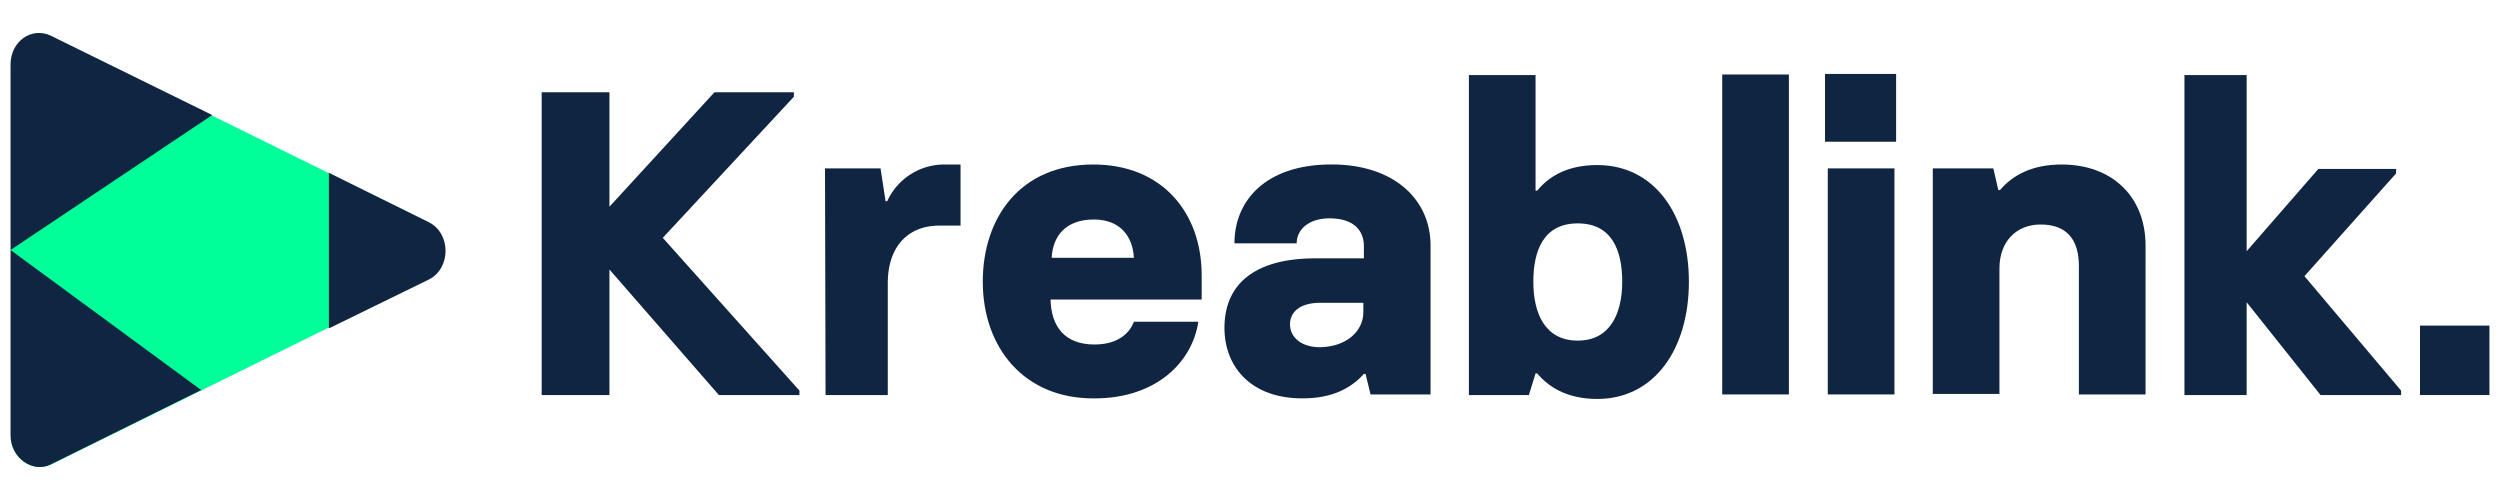
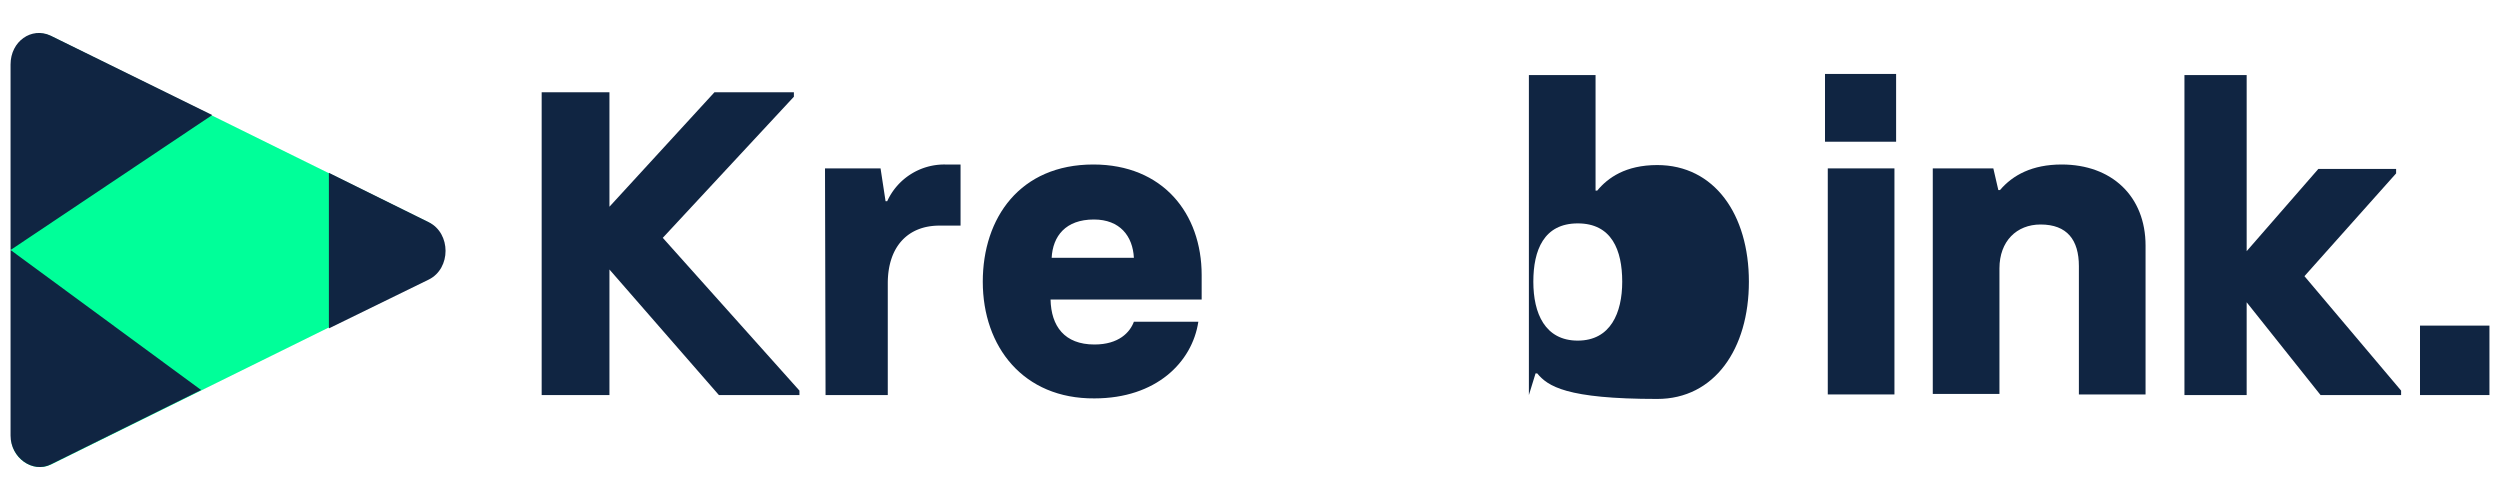
<svg xmlns="http://www.w3.org/2000/svg" id="Layer_1" data-name="Layer 1" viewBox="0 0 450 90">
  <defs>
    <style>.cls-1{fill:#0f9;}.cls-2{fill:#102542;}</style>
  </defs>
  <title>Desyned_logo coloredArtboard 1_1</title>
  <path class="cls-1" d="M9.2,83.61l67.7-33.4c4-2,4-8.3,0-10.3L9.2,6.51c-3.4-1.6-7.2,1-7.2,5.2v66.8C1.9,82.41,5.9,85.21,9.2,83.61Z" />
  <path class="cls-2" d="M1.9,78.41V45l34.3,25.2L9.1,83.61C5.9,85.21,1.9,82.41,1.9,78.41Z" />
  <path class="cls-2" d="M1.9,45V11.61c0-4.2,3.8-6.8,7.2-5.2l29.1,14.3Z" />
  <path class="cls-2" d="M59.2,59.11v-28l18,8.9c4,2,4,8.3,0,10.3Z" />
  <path class="cls-2" d="M143.9,70.31v.8H129.4l-19.7-22.6v22.6H97.5V16.61h12.2v20.6l18.9-20.6h14.3v.8l-23.6,25.4Z" />
  <path class="cls-2" d="M148.5,30.31h10l.9,5.9h.3a11.29,11.29,0,0,1,10.4-6.6h2.8v11h-3.8c-5.7,0-9.3,3.8-9.3,10.4v20.1H148.6l-.1-40.8Z" />
  <path class="cls-2" d="M176.9,50.71c0-11.5,6.7-21.1,19.9-21.1,12.5,0,19.5,8.8,19.5,19.9v4.4H189.1c.1,4.8,2.5,8.1,7.9,8.1,4.4,0,6.4-2.2,7.1-4.1h11.6c-1.1,7.3-7.6,13.8-18.7,13.8C184.2,71.81,176.9,62.41,176.9,50.71Zm27.2-4.3c-.2-3.9-2.5-6.9-7.2-6.9-5.1,0-7.4,3-7.6,6.9Z" />
-   <path class="cls-2" d="M220.4,59c0-7.6,5.1-12.5,16.4-12.5h8.7v-2.2c0-2.8-1.8-5-6.2-5-3.7,0-5.9,2-5.9,4.5H222.2c0-7.6,5.5-14.2,17.5-14.2,11.1,0,17.8,6.2,17.8,14.6V71H246.7l-.9-3.7h-.3c-2.3,2.6-5.8,4.4-10.9,4.4C225.4,71.81,220.4,66.21,220.4,59Zm25-2.8v-1.7h-7.7c-3.8,0-5.5,1.7-5.5,3.9s1.9,4.1,5.4,4.1C242.5,62.41,245.4,59.51,245.4,56.21Z" />
-   <path class="cls-2" d="M276.7,67.21h-.3l-1.2,3.9H264.4V13.51h12v20.8h.3c1.9-2.3,5.1-4.6,10.8-4.6,10.3,0,16.5,8.9,16.5,21s-6.2,21.1-16.5,21.1C281.9,71.81,278.6,69.51,276.7,67.21ZM292,50.71c0-5.7-1.9-10.5-8-10.5s-8,4.8-8,10.5,2.1,10.6,8,10.6S292,56.31,292,50.71Z" />
-   <path class="cls-2" d="M310,13.41h12V71H310Z" />
+   <path class="cls-2" d="M276.7,67.21h-.3l-1.2,3.9V13.51h12v20.8h.3c1.9-2.3,5.1-4.6,10.8-4.6,10.3,0,16.5,8.9,16.5,21s-6.2,21.1-16.5,21.1C281.9,71.81,278.6,69.51,276.7,67.21ZM292,50.71c0-5.7-1.9-10.5-8-10.5s-8,4.8-8,10.5,2.1,10.6,8,10.6S292,56.31,292,50.71Z" />
  <path class="cls-2" d="M328.5,13.31h12.8v12.2H328.5Zm.5,17h12V71H329Z" />
  <path class="cls-2" d="M348,30.31h10.8l.9,3.9h.3c2.3-2.7,5.8-4.6,11.1-4.6,9,0,15.1,5.7,15.1,14.6V71h-12V47.91c0-4.7-2.1-7.5-6.9-7.5-4.3,0-7.4,3-7.4,7.9v22.6h-12V30.31Z" />
  <path class="cls-2" d="M432.2,70.31v.8H417.7l-13.3-16.7v16.7H393.2V13.51h11.2v31.7l12.9-14.8h14v.8l-16.5,18.5Z" />
  <rect class="cls-2" x="435.6" y="58.61" width="12.5" height="12.5" />
</svg>